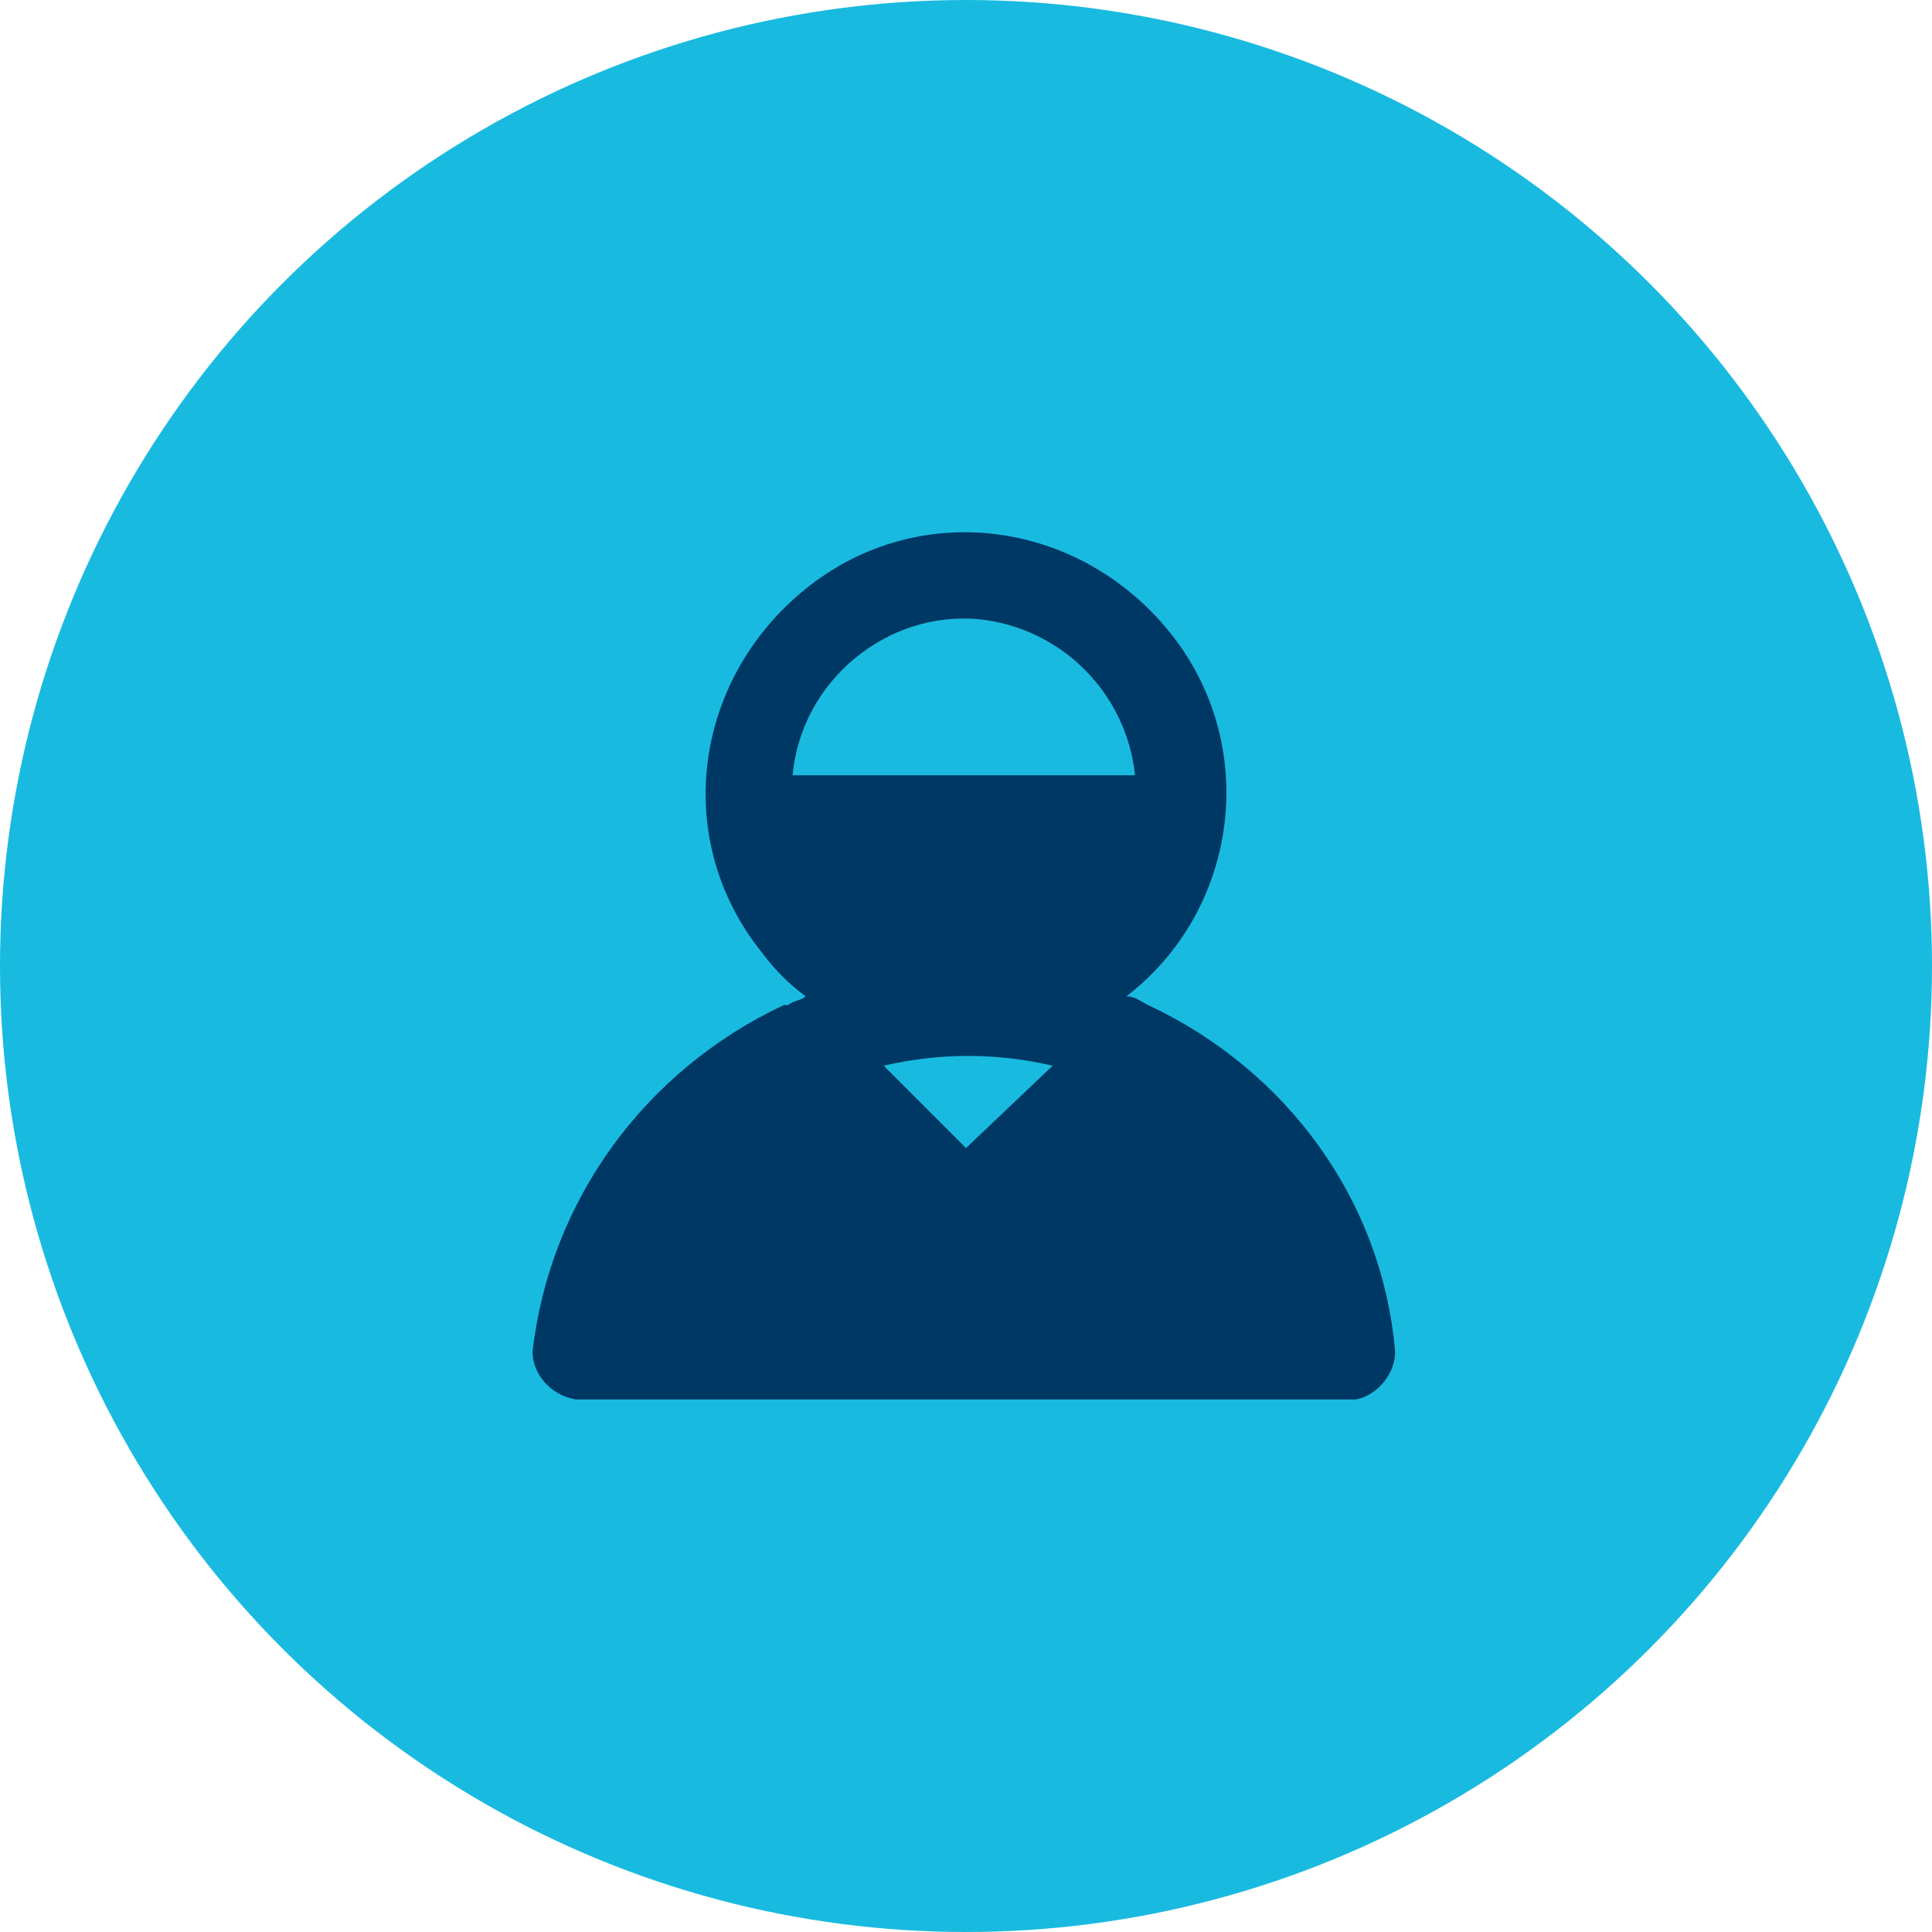
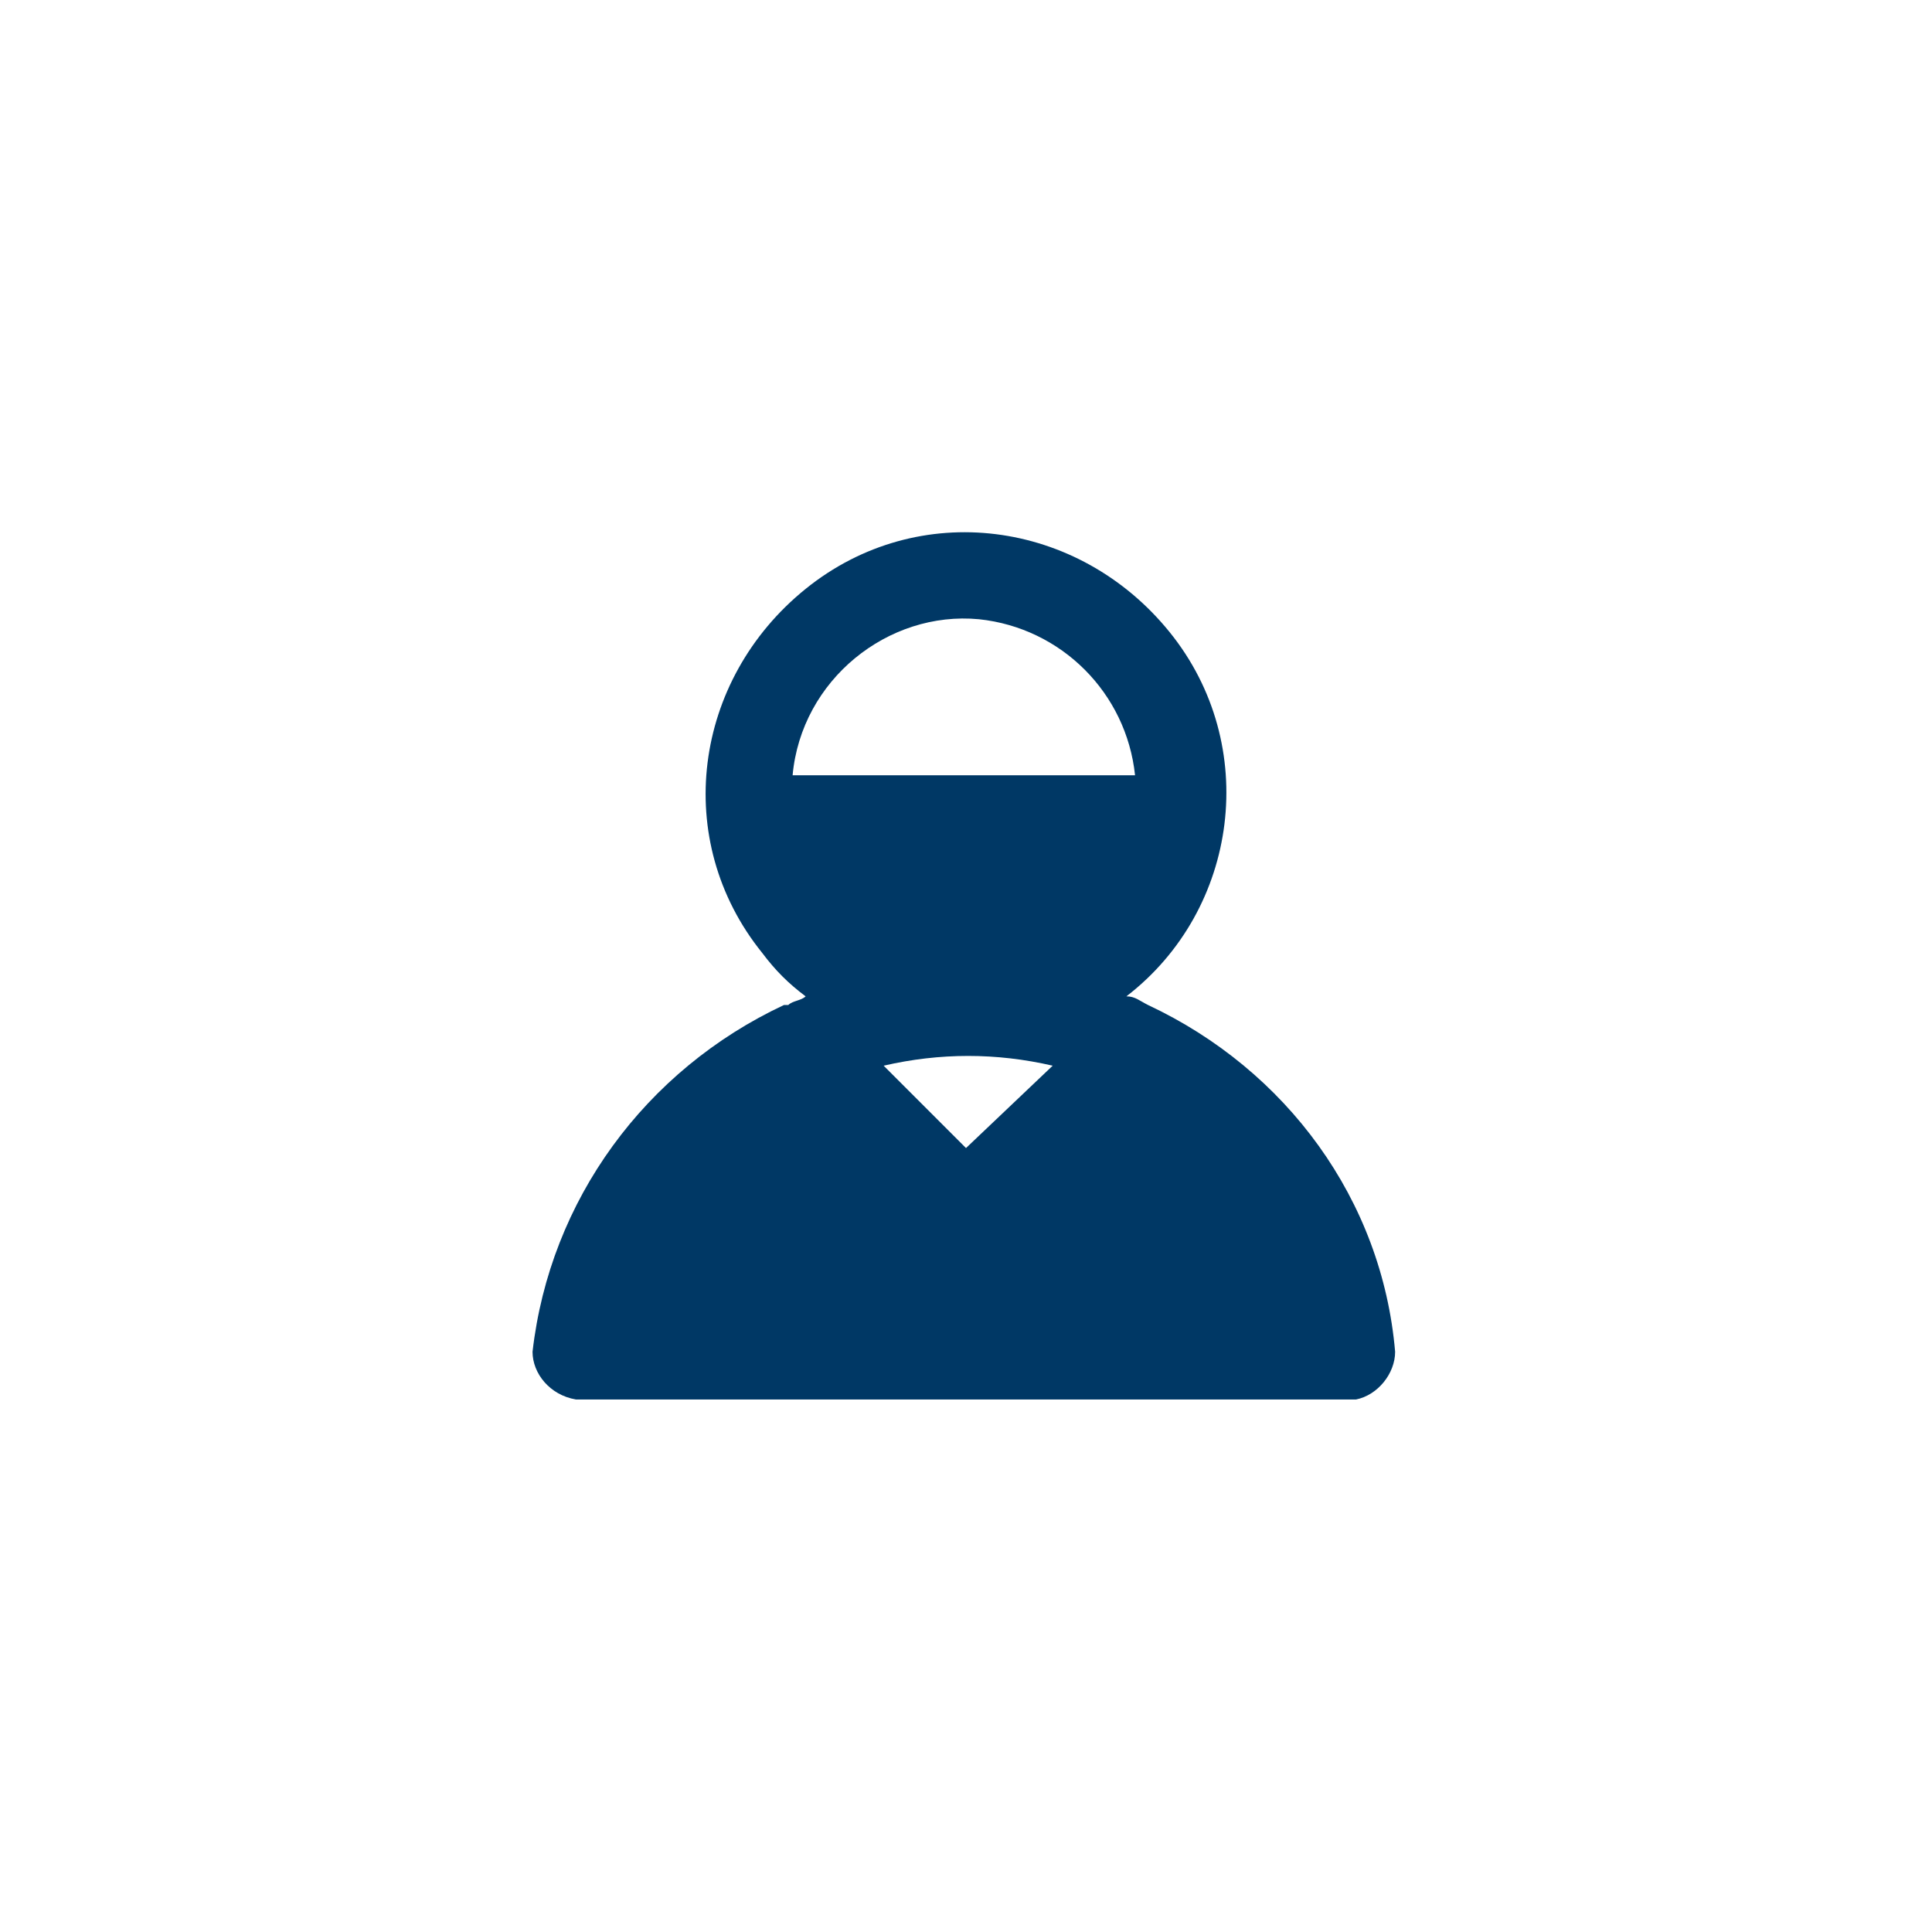
<svg xmlns="http://www.w3.org/2000/svg" width="130" height="130" viewBox="0 0 130 130" fill="none">
-   <circle cx="65" cy="65" r="65" fill="#19BAE0" />
  <path d="M77.25 67.625C76.958 67.625 77.25 67.625 77.25 67.625C76.667 67.333 76.375 67.042 75.792 67.042C83.375 61.208 84.833 50.125 78.708 42.542C72.583 34.958 61.792 33.5 54.208 39.625C46.625 45.75 45.167 56.542 51.292 64.125C52.167 65.292 53.042 66.167 54.208 67.042C53.917 67.333 53.333 67.333 53.042 67.625C53.042 67.625 53.042 67.625 52.75 67.625C43.417 72 37 80.75 35.833 90.958C35.833 92.417 37 93.875 38.75 94.167H91.25C92.708 93.875 93.875 92.417 93.875 90.958C93 80.75 86.583 72 77.25 67.625ZM53.333 52.167C53.917 45.75 59.75 41.083 65.875 41.667C71.417 42.25 75.792 46.625 76.375 52.167H53.333ZM65 77.25L59.458 71.708C63.25 70.833 67.042 70.833 70.833 71.708L65 77.25Z" fill="#003865" />
</svg>